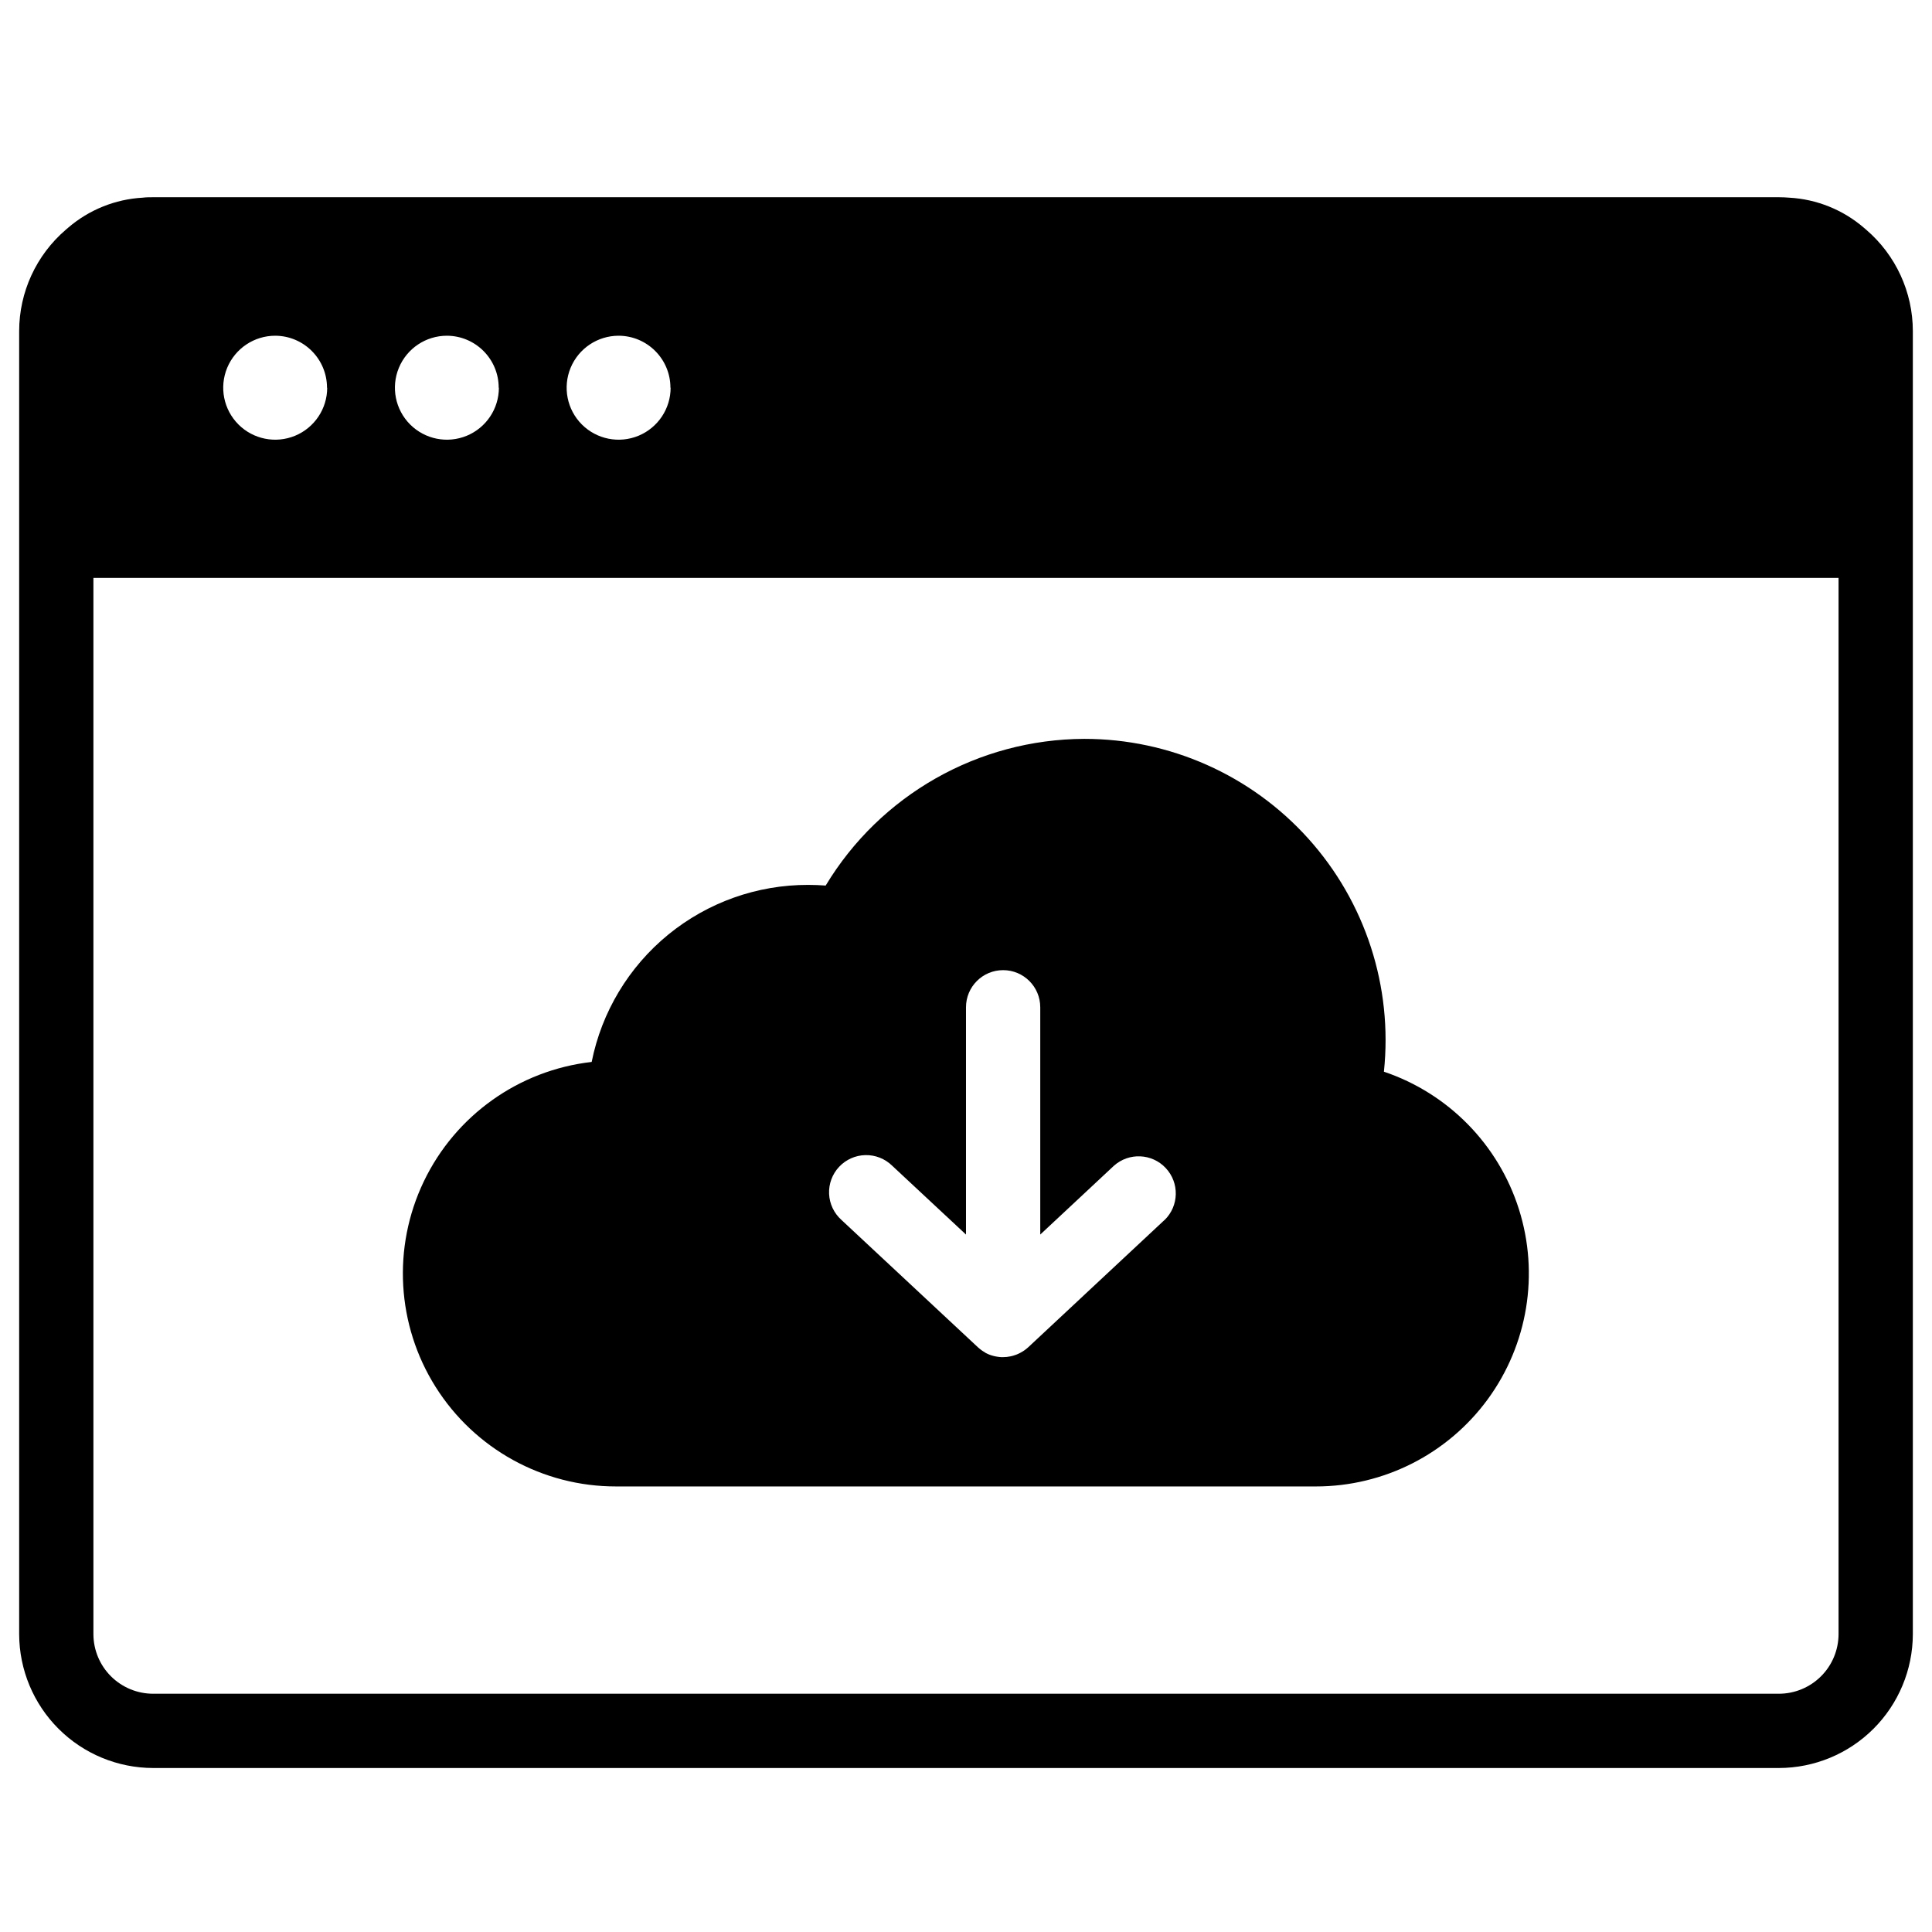
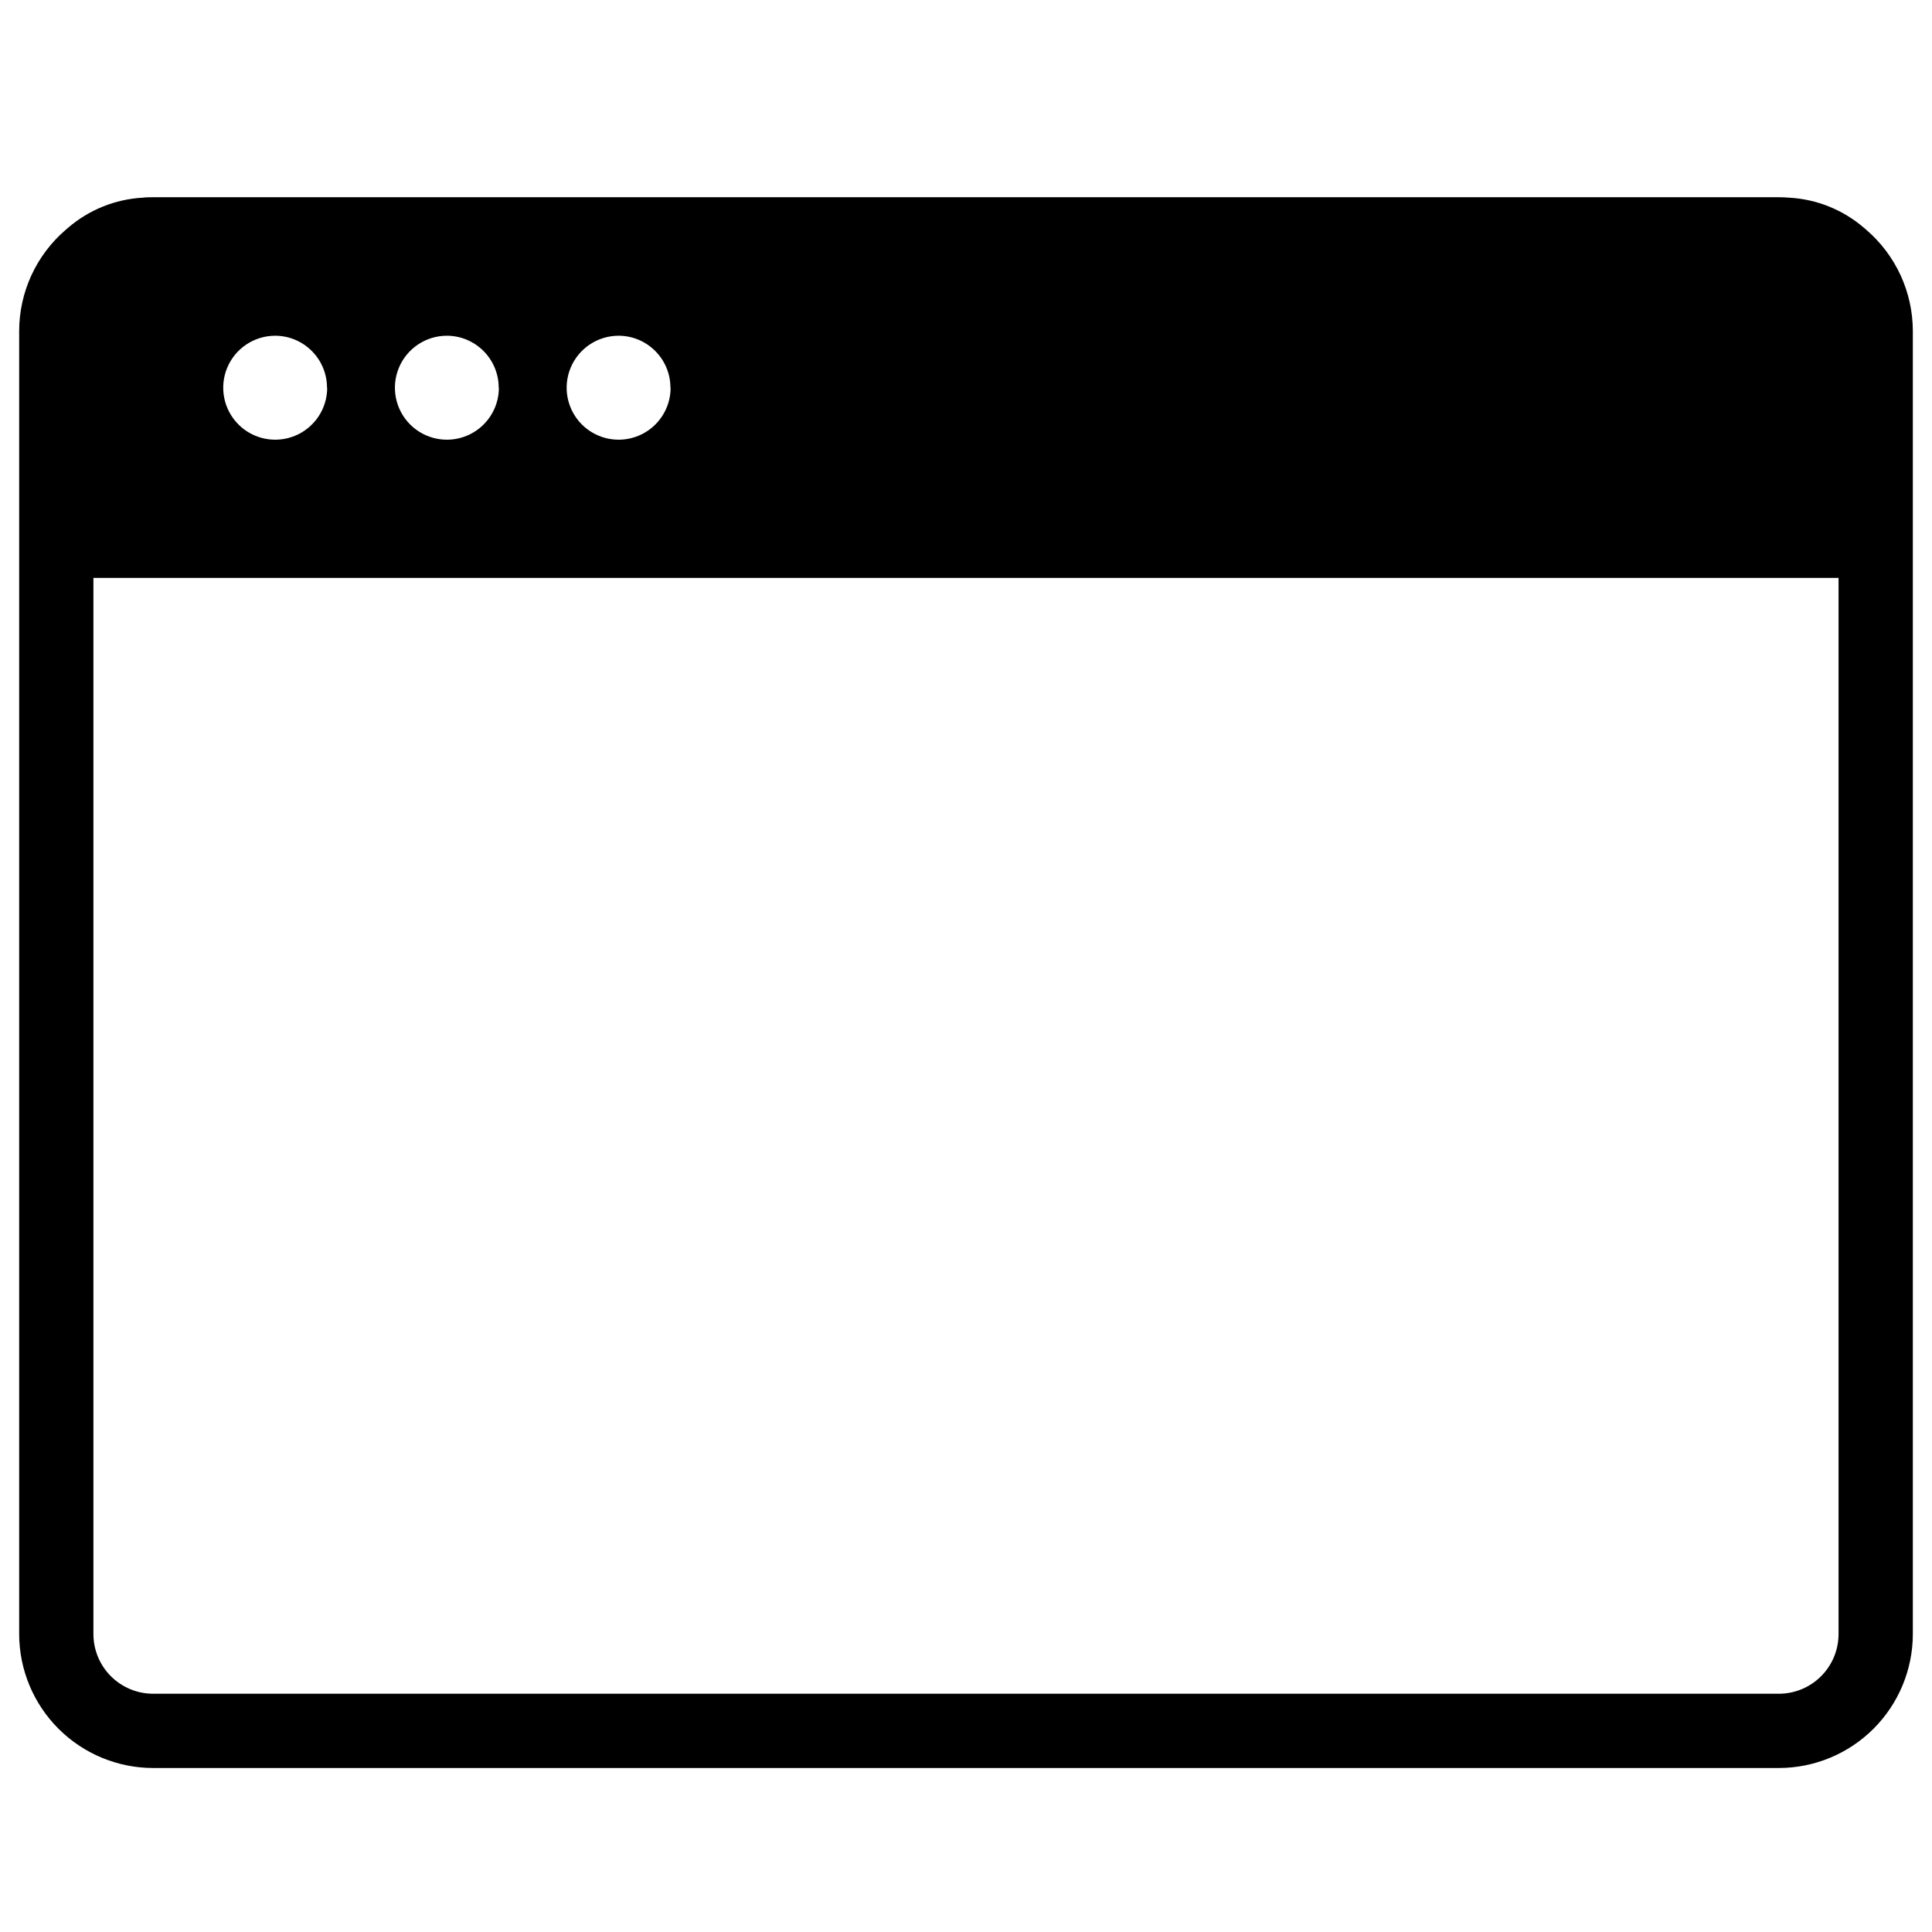
<svg xmlns="http://www.w3.org/2000/svg" fill="#000000" width="800px" height="800px" version="1.1" viewBox="144 144 512 512">
  <g>
    <path d="m638.57 204.89-0.551-0.473-0.059-0.051c-5.539-4.769-12.5-7.578-19.801-7.981-0.906-0.07-1.82-0.117-2.746-0.117h-430.83c-0.926 0-1.84 0-2.746 0.117-7.301 0.402-14.262 3.211-19.801 7.981l-0.059 0.051-0.551 0.473c-7.828 6.723-12.34 16.523-12.348 26.844v345.38c0.035 9.398 3.789 18.402 10.441 25.039 6.652 6.641 15.664 10.375 25.062 10.387h430.84c9.398-0.012 18.406-3.746 25.062-10.387 6.652-6.637 10.406-15.641 10.438-25.039v-345.38c-0.008-10.32-4.519-20.121-12.348-26.844zm-316.85 41.859c0 5.57-3.359 10.594-8.504 12.727-5.148 2.133-11.074 0.953-15.016-2.984-3.938-3.941-5.117-9.867-2.984-15.016 2.133-5.144 7.156-8.504 12.727-8.504 7.59 0.027 13.727 6.188 13.727 13.777zm-45.512 0c0 5.57-3.356 10.594-8.504 12.727-5.148 2.133-11.074 0.953-15.012-2.984-3.941-3.941-5.121-9.867-2.988-15.016 2.133-5.144 7.156-8.504 12.727-8.504 7.59 0.027 13.727 6.188 13.727 13.777zm-45.5 0c0 5.57-3.356 10.594-8.504 12.727-5.148 2.133-11.074 0.953-15.012-2.984-3.941-3.941-5.121-9.867-2.988-15.016 2.133-5.144 7.156-8.504 12.727-8.504 7.59 0.027 13.727 6.188 13.727 13.777zm384.71 346.11h-430.84c-4.184-0.004-8.195-1.66-11.16-4.609-2.965-2.949-4.641-6.953-4.664-11.137v-279.96h462.48v279.96c-0.023 4.184-1.699 8.188-4.664 11.137-2.965 2.949-6.977 4.606-11.156 4.609z" />
-     <path d="m510.75 428.01c2.379-22.508-4.91-44.969-20.051-61.789-15.145-16.82-36.719-26.426-59.352-26.414-28.066 0.098-54.047 14.836-68.535 38.875-1.547-0.117-3.094-0.176-4.633-0.176-13.52-0.031-26.629 4.629-37.094 13.184-10.461 8.555-17.633 20.48-20.285 33.734-19.281 2.199-36.078 14.152-44.477 31.648-8.395 17.496-7.215 38.078 3.129 54.496 10.344 16.422 28.398 26.375 47.805 26.355h185.48c17.992 0 34.906-8.582 45.531-23.102s13.691-33.234 8.254-50.387-18.727-30.68-35.777-36.426zm-58.137 39.293-36.094 33.711-0.227 0.195-0.363 0.305-0.395 0.297-0.375 0.254c-0.137 0.09-0.277 0.176-0.422 0.254l-0.395 0.215c-0.137 0.078-0.285 0.148-0.434 0.215l-0.422 0.188-0.441 0.156-0.441 0.148-0.473 0.129-0.441 0.098c-0.176 0-0.363 0.059-0.551 0.09l-0.383 0.051c-0.316 0-0.629 0.051-0.984 0.051-0.355 0-0.641 0-0.984-0.051l-0.383-0.051-0.551-0.09-0.434-0.098-0.48-0.129-0.434-0.137-0.453-0.168-0.414-0.188-0.441-0.215-0.281-0.199-0.422-0.254-0.375-0.254-0.383-0.297-0.363-0.305-0.234-0.195-36.137-33.727c-1.977-1.762-3.164-4.25-3.285-6.898-0.121-2.644 0.832-5.231 2.641-7.168s4.324-3.062 6.973-3.121c2.648-0.059 5.211 0.957 7.106 2.812l19.562 18.242v-60.23c0-5.434 4.402-9.84 9.84-9.84 5.434 0 9.84 4.406 9.84 9.84v60.23l19.531-18.242c3.988-3.555 10.086-3.277 13.734 0.629 3.648 3.902 3.516 10.008-0.301 13.746z" />
  </g>
</svg>